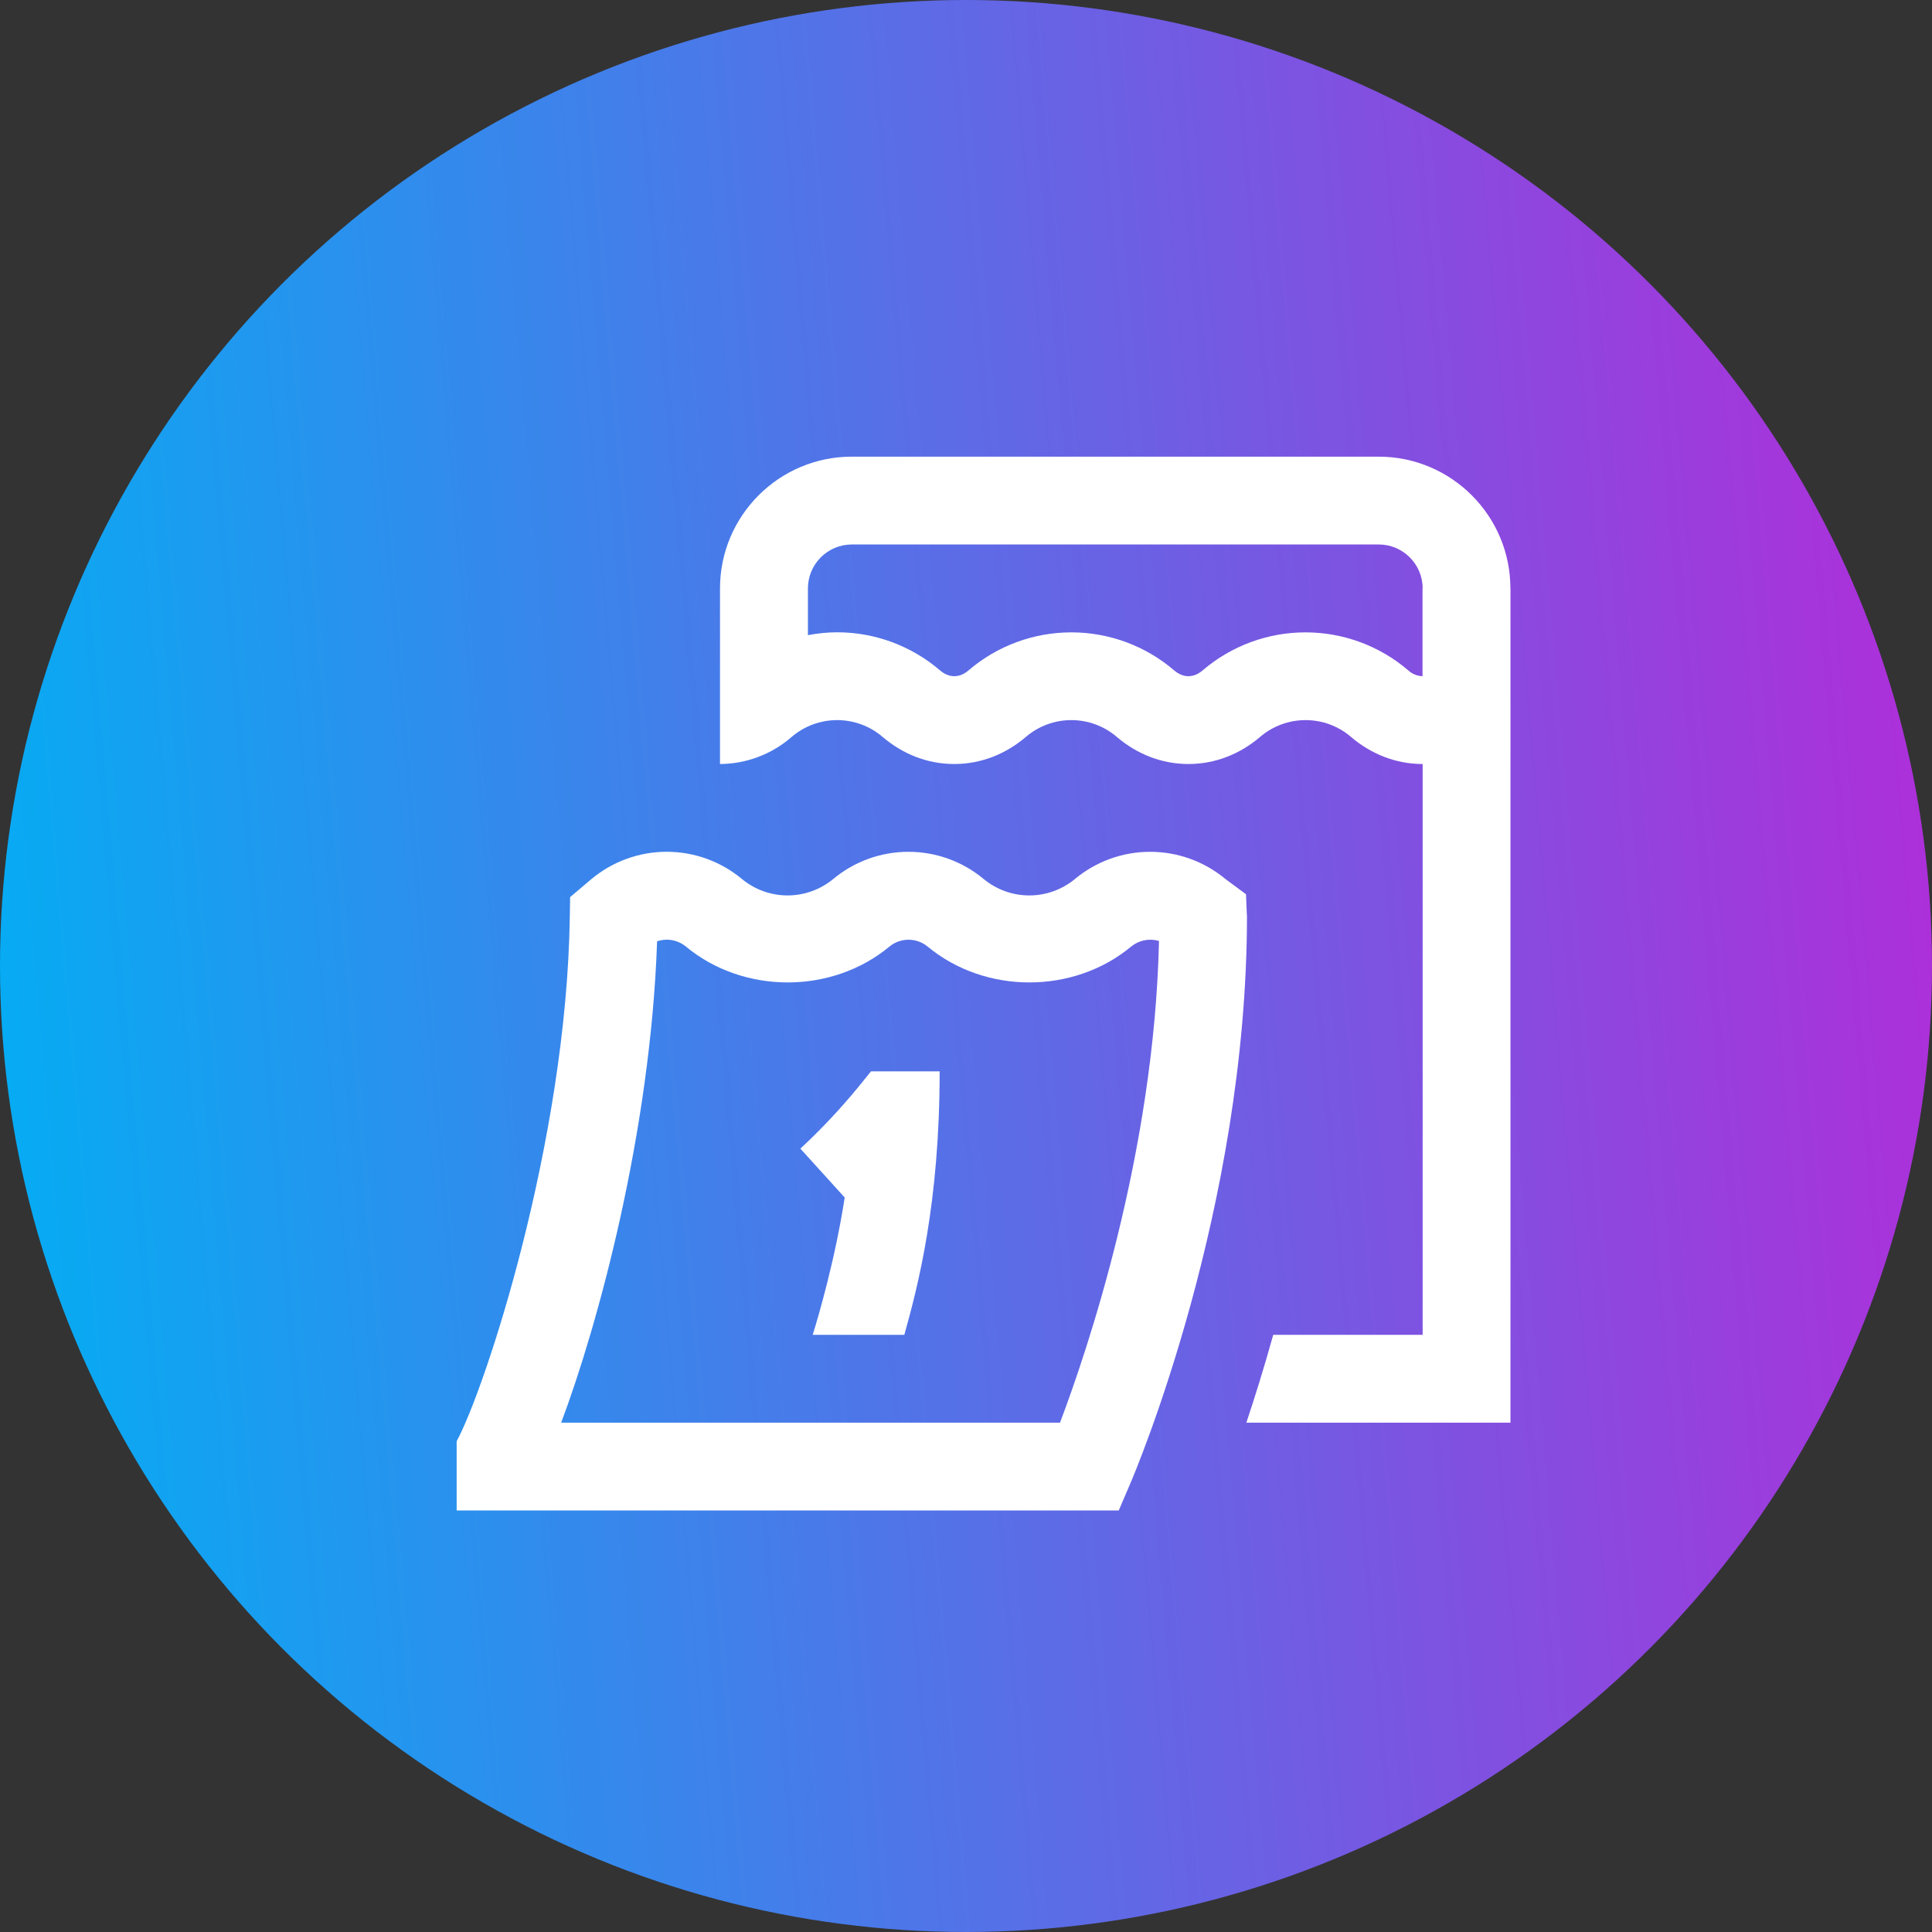
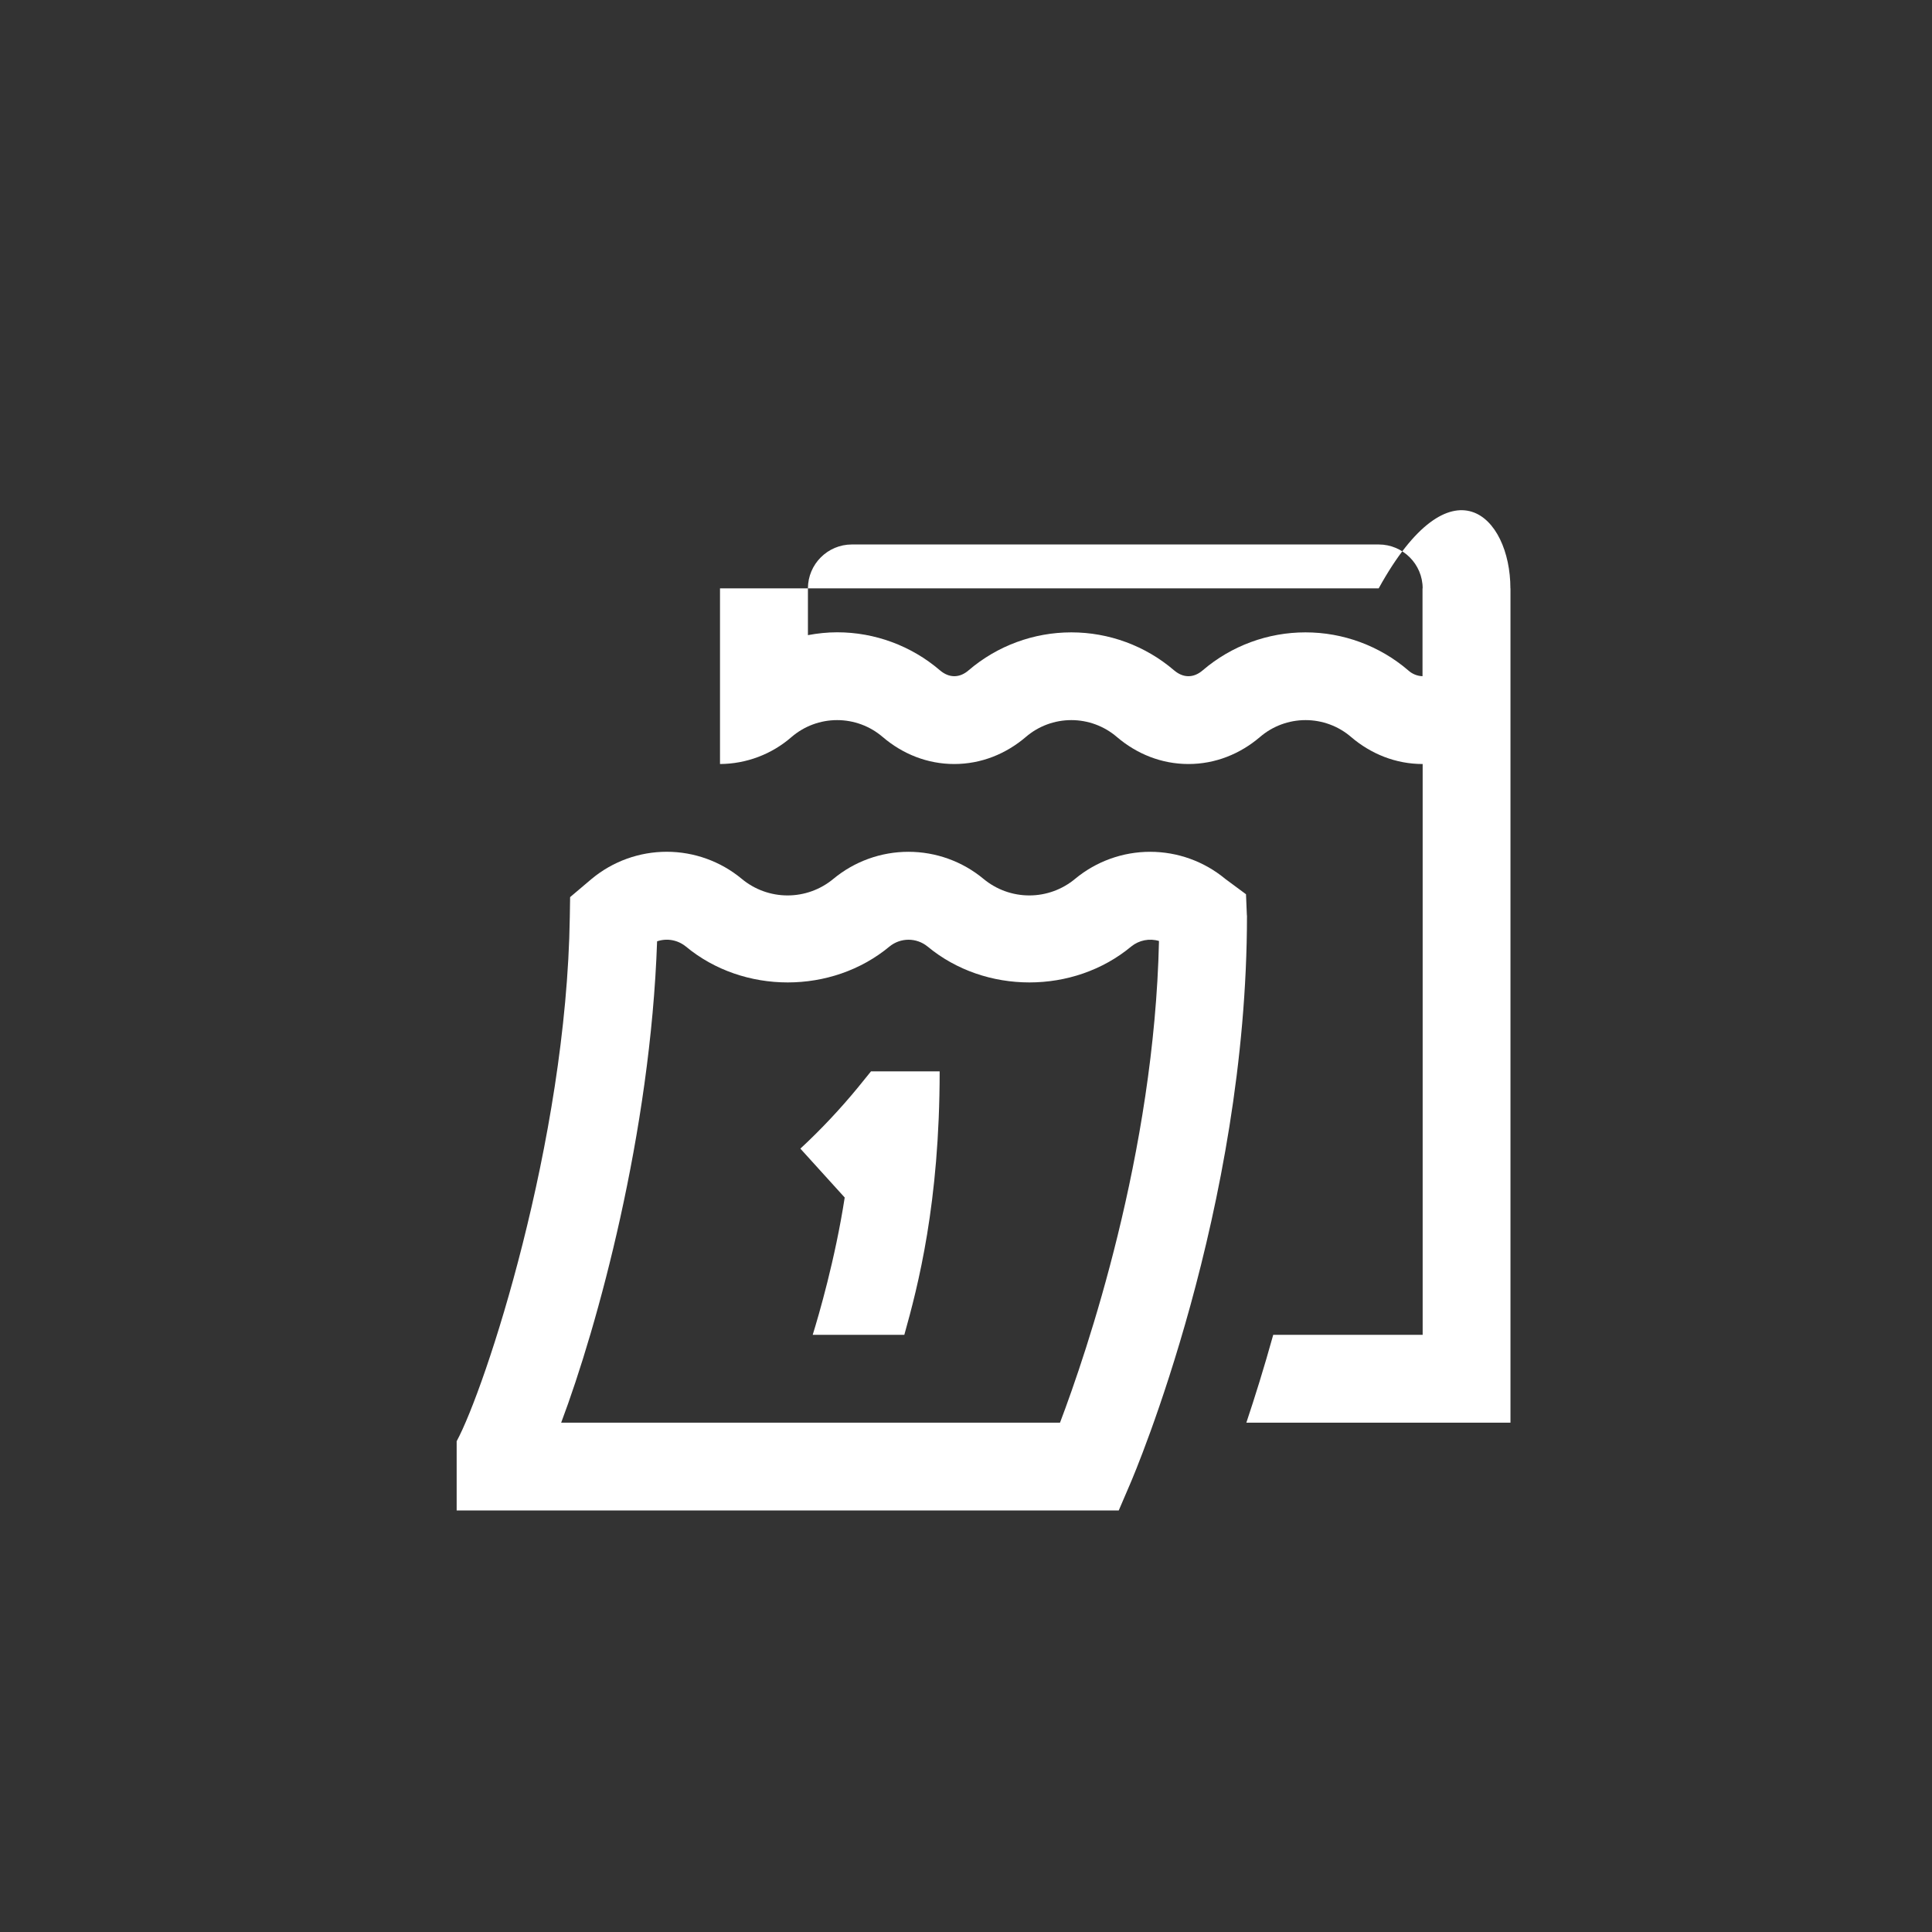
<svg xmlns="http://www.w3.org/2000/svg" width="55" height="55" viewBox="0 0 55 55" fill="none">
  <rect x="0" y="0" width="55" height="55" fill="#333333" stroke="none" />
-   <circle cx="27.5" cy="27.5" r="27.5" fill="url(#paint0_linear_553_354)" />
  <g clip-path="url(#clip0_553_354)">
-     <path d="M24.795 30.5H26.75C26.75 34.25 26.133 36.615 25.744 38H23.136C23.31 37.438 23.775 35.849 24.047 34.091L22.785 32.699C23.368 32.158 23.914 31.578 24.419 30.964L24.795 30.5ZM43 16.75V40.5H35.481C35.722 39.779 35.984 38.944 36.246 38H40.5V21.75C39.733 21.75 39.026 21.462 38.462 20.98C38.102 20.67 37.642 20.5 37.166 20.5C36.691 20.5 36.231 20.67 35.87 20.98C35.306 21.462 34.6 21.75 33.833 21.75C33.065 21.75 32.359 21.462 31.795 20.98C31.434 20.67 30.974 20.5 30.499 20.5C30.023 20.5 29.563 20.67 29.203 20.98C28.639 21.462 27.933 21.75 27.165 21.75C26.398 21.75 25.691 21.462 25.128 20.98C24.767 20.67 24.307 20.5 23.831 20.5C23.356 20.5 22.896 20.67 22.535 20.98C21.97 21.473 21.247 21.746 20.497 21.75V16.75C20.497 14.682 22.18 13 24.247 13H39.248C41.315 13 42.998 14.682 42.998 16.75H43ZM40.5 16.75C40.5 16.061 39.939 15.5 39.25 15.5H24.25C23.561 15.5 23 16.061 23 16.75V18.081C23.274 18.03 23.551 18 23.834 18C24.904 18 25.942 18.384 26.756 19.081C26.886 19.192 27.025 19.25 27.166 19.25C27.308 19.25 27.446 19.194 27.576 19.081C28.39 18.384 29.427 18.002 30.499 18.002C31.57 18.002 32.607 18.384 33.421 19.081C33.551 19.192 33.69 19.25 33.831 19.25C33.972 19.25 34.111 19.194 34.241 19.081C35.056 18.384 36.092 18.002 37.164 18.002C38.236 18.002 39.272 18.384 40.086 19.081C40.198 19.185 40.344 19.245 40.496 19.25V16.75H40.5ZM35.499 26.059C35.5 34.413 32.309 41.929 32.172 42.245L31.848 43H13V41.029C13.807 39.542 16.128 32.508 16.221 26.106L16.23 25.539L16.844 25.019C17.444 24.521 18.2 24.248 18.98 24.248C19.76 24.248 20.516 24.521 21.116 25.019C21.482 25.324 21.944 25.491 22.421 25.491C22.897 25.491 23.359 25.324 23.725 25.019C24.326 24.521 25.081 24.249 25.861 24.249C26.641 24.249 27.397 24.521 27.997 25.019C28.364 25.324 28.825 25.491 29.302 25.491C29.779 25.491 30.24 25.324 30.606 25.019C31.207 24.521 31.962 24.249 32.742 24.249C33.522 24.249 34.278 24.521 34.879 25.019L35.471 25.457L35.496 26.059H35.499ZM32.994 26.788C32.859 26.747 32.718 26.741 32.58 26.768C32.443 26.795 32.314 26.856 32.205 26.944C30.564 28.309 28.047 28.309 26.404 26.944C26.251 26.82 26.06 26.752 25.864 26.752C25.667 26.752 25.477 26.82 25.324 26.944C23.683 28.309 21.166 28.309 19.523 26.944C19.41 26.852 19.276 26.791 19.133 26.765C18.991 26.739 18.843 26.751 18.706 26.797C18.519 32.249 17.012 37.746 15.975 40.501H30.176C30.931 38.508 32.86 32.847 32.994 26.788Z" fill="white" />
+     <path d="M24.795 30.5H26.75C26.75 34.25 26.133 36.615 25.744 38H23.136C23.31 37.438 23.775 35.849 24.047 34.091L22.785 32.699C23.368 32.158 23.914 31.578 24.419 30.964L24.795 30.5ZM43 16.75V40.5H35.481C35.722 39.779 35.984 38.944 36.246 38H40.5V21.75C39.733 21.75 39.026 21.462 38.462 20.98C38.102 20.67 37.642 20.5 37.166 20.5C36.691 20.5 36.231 20.67 35.87 20.98C35.306 21.462 34.6 21.75 33.833 21.75C33.065 21.75 32.359 21.462 31.795 20.98C31.434 20.67 30.974 20.5 30.499 20.5C30.023 20.5 29.563 20.67 29.203 20.98C28.639 21.462 27.933 21.75 27.165 21.75C26.398 21.75 25.691 21.462 25.128 20.98C24.767 20.67 24.307 20.5 23.831 20.5C23.356 20.5 22.896 20.67 22.535 20.98C21.97 21.473 21.247 21.746 20.497 21.75V16.75H39.248C41.315 13 42.998 14.682 42.998 16.75H43ZM40.5 16.75C40.5 16.061 39.939 15.5 39.25 15.5H24.25C23.561 15.5 23 16.061 23 16.75V18.081C23.274 18.03 23.551 18 23.834 18C24.904 18 25.942 18.384 26.756 19.081C26.886 19.192 27.025 19.25 27.166 19.25C27.308 19.25 27.446 19.194 27.576 19.081C28.39 18.384 29.427 18.002 30.499 18.002C31.57 18.002 32.607 18.384 33.421 19.081C33.551 19.192 33.69 19.25 33.831 19.25C33.972 19.25 34.111 19.194 34.241 19.081C35.056 18.384 36.092 18.002 37.164 18.002C38.236 18.002 39.272 18.384 40.086 19.081C40.198 19.185 40.344 19.245 40.496 19.25V16.75H40.5ZM35.499 26.059C35.5 34.413 32.309 41.929 32.172 42.245L31.848 43H13V41.029C13.807 39.542 16.128 32.508 16.221 26.106L16.23 25.539L16.844 25.019C17.444 24.521 18.2 24.248 18.98 24.248C19.76 24.248 20.516 24.521 21.116 25.019C21.482 25.324 21.944 25.491 22.421 25.491C22.897 25.491 23.359 25.324 23.725 25.019C24.326 24.521 25.081 24.249 25.861 24.249C26.641 24.249 27.397 24.521 27.997 25.019C28.364 25.324 28.825 25.491 29.302 25.491C29.779 25.491 30.24 25.324 30.606 25.019C31.207 24.521 31.962 24.249 32.742 24.249C33.522 24.249 34.278 24.521 34.879 25.019L35.471 25.457L35.496 26.059H35.499ZM32.994 26.788C32.859 26.747 32.718 26.741 32.58 26.768C32.443 26.795 32.314 26.856 32.205 26.944C30.564 28.309 28.047 28.309 26.404 26.944C26.251 26.82 26.06 26.752 25.864 26.752C25.667 26.752 25.477 26.82 25.324 26.944C23.683 28.309 21.166 28.309 19.523 26.944C19.41 26.852 19.276 26.791 19.133 26.765C18.991 26.739 18.843 26.751 18.706 26.797C18.519 32.249 17.012 37.746 15.975 40.501H30.176C30.931 38.508 32.86 32.847 32.994 26.788Z" fill="white" />
  </g>
  <defs>
    <linearGradient id="paint0_linear_553_354" x1="0" y1="55" x2="59.299" y2="49.891" gradientUnits="userSpaceOnUse">
      <stop stop-color="#00B0F4" />
      <stop offset="1" stop-color="#B32BD9" />
    </linearGradient>
    <clipPath id="clip0_553_354">
      <rect width="30" height="30" fill="white" transform="translate(13 13)" />
    </clipPath>
  </defs>
</svg>